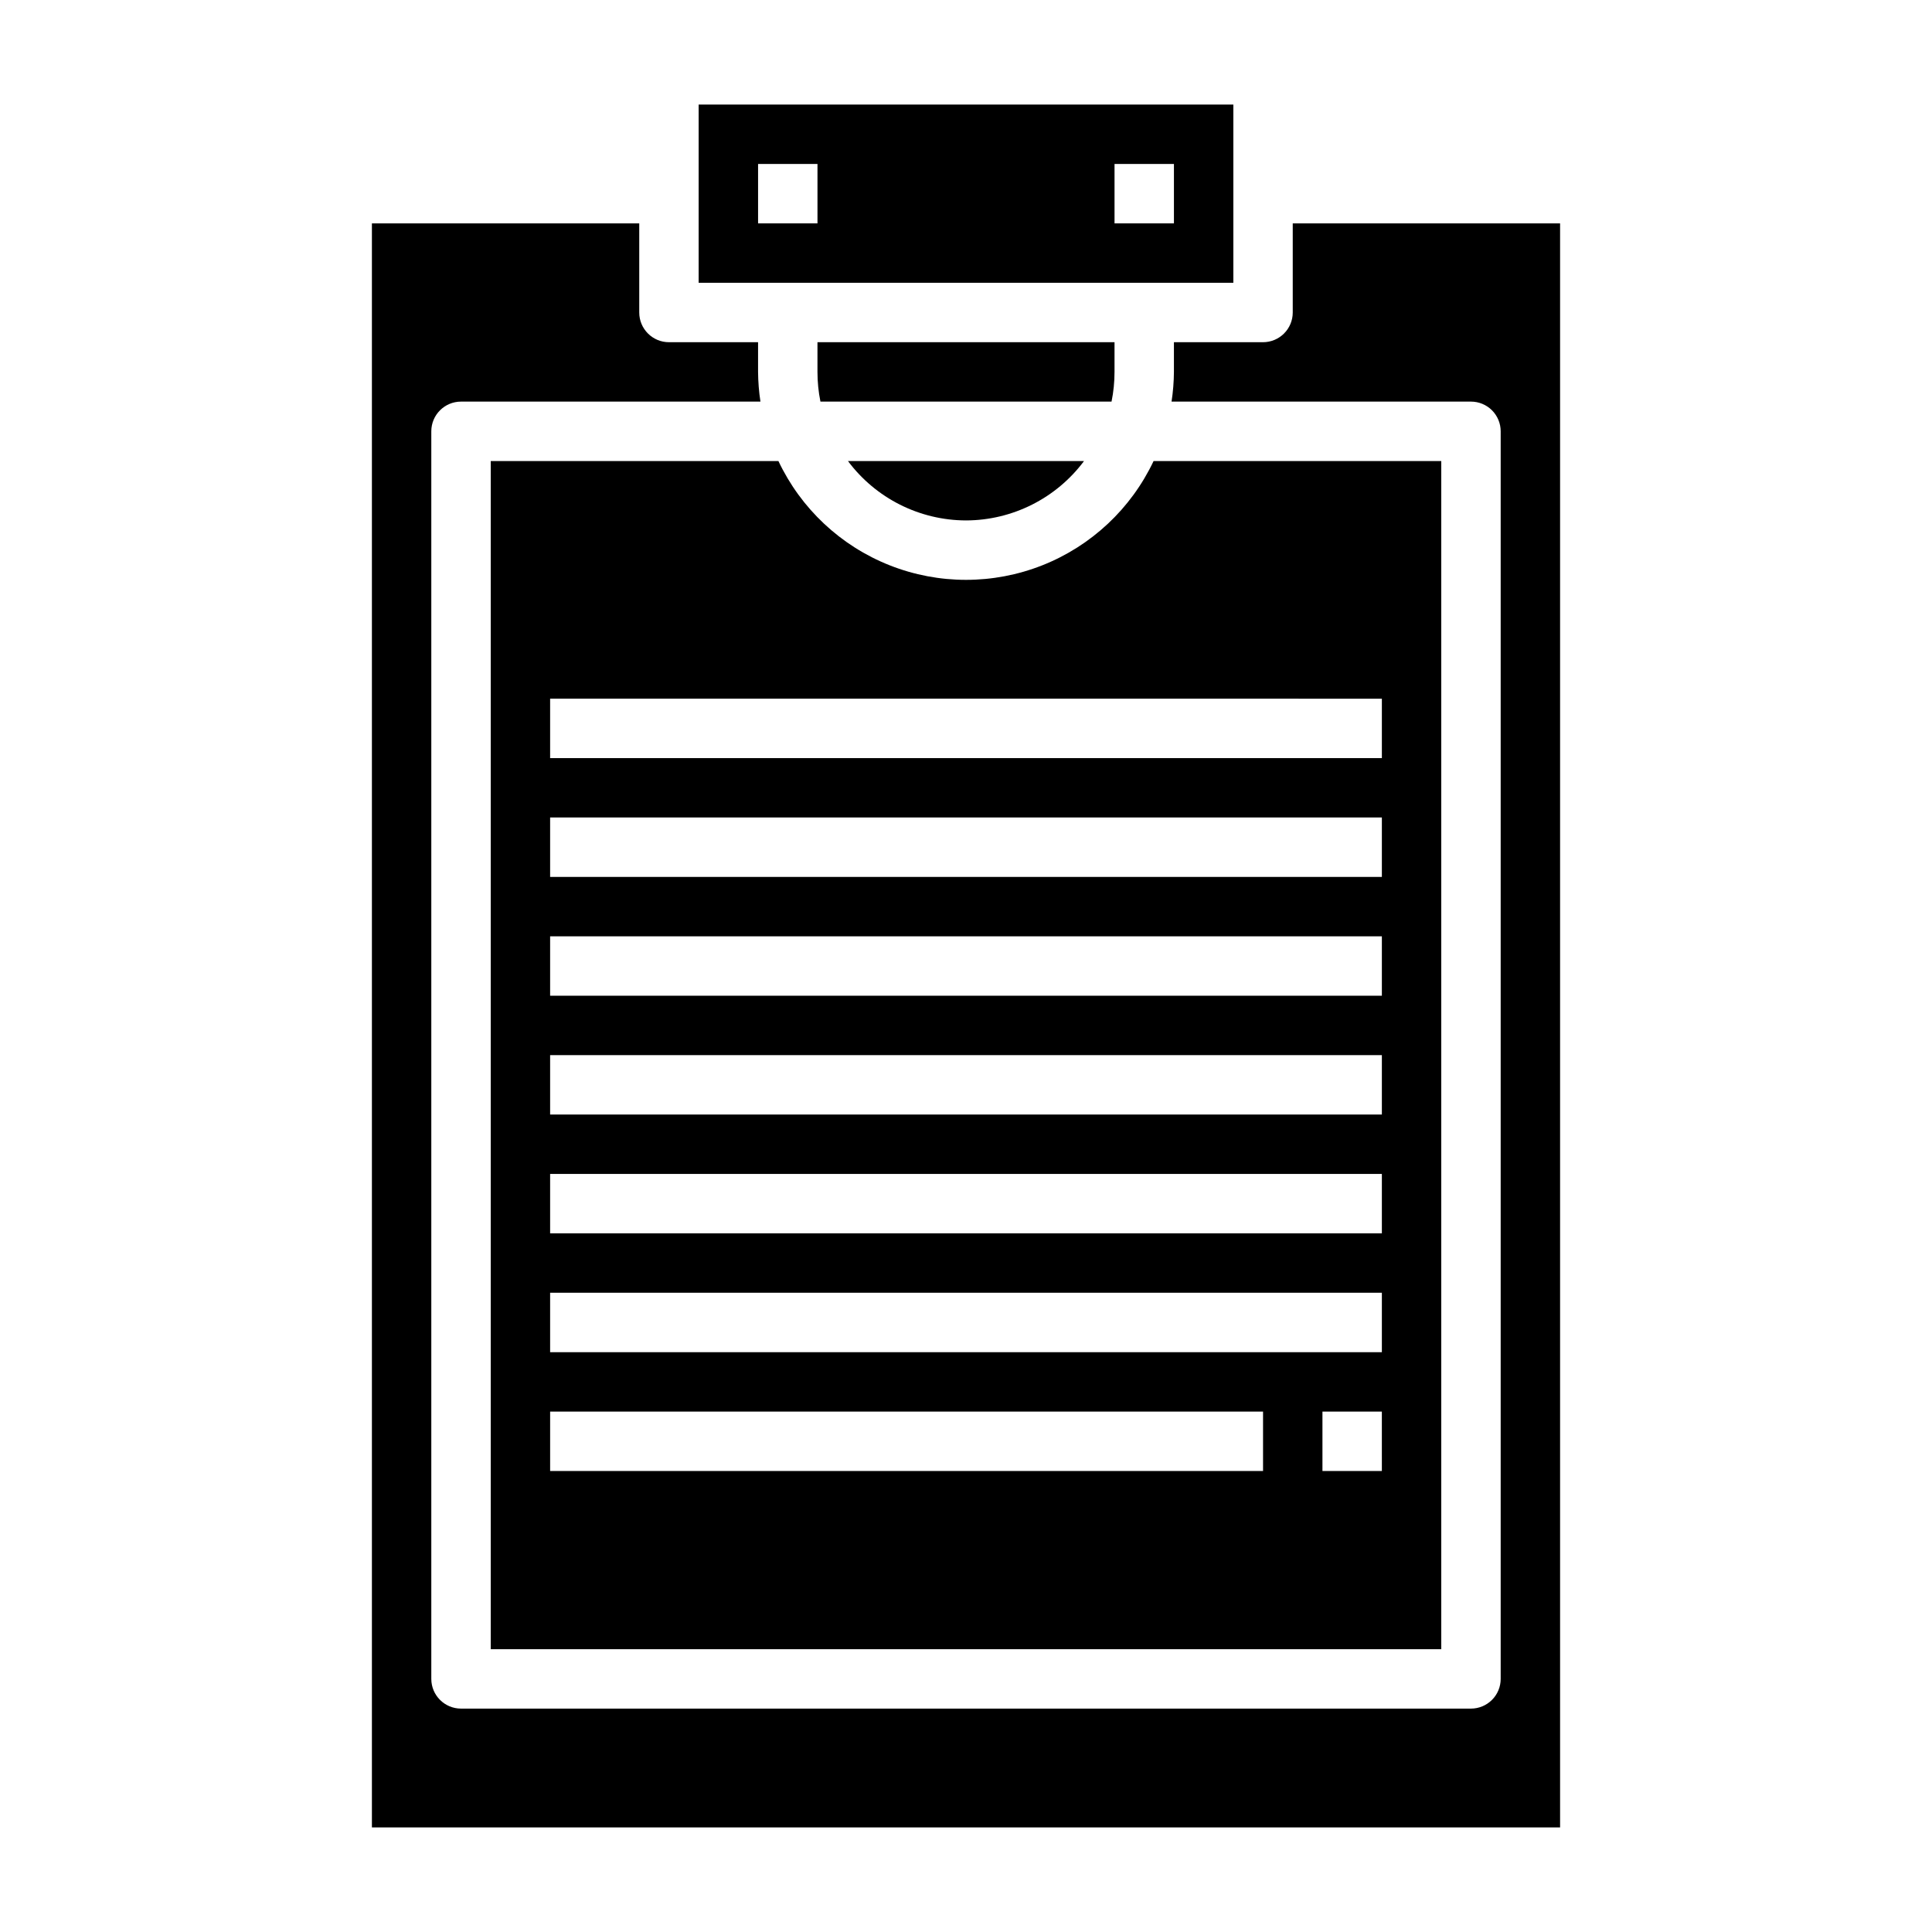
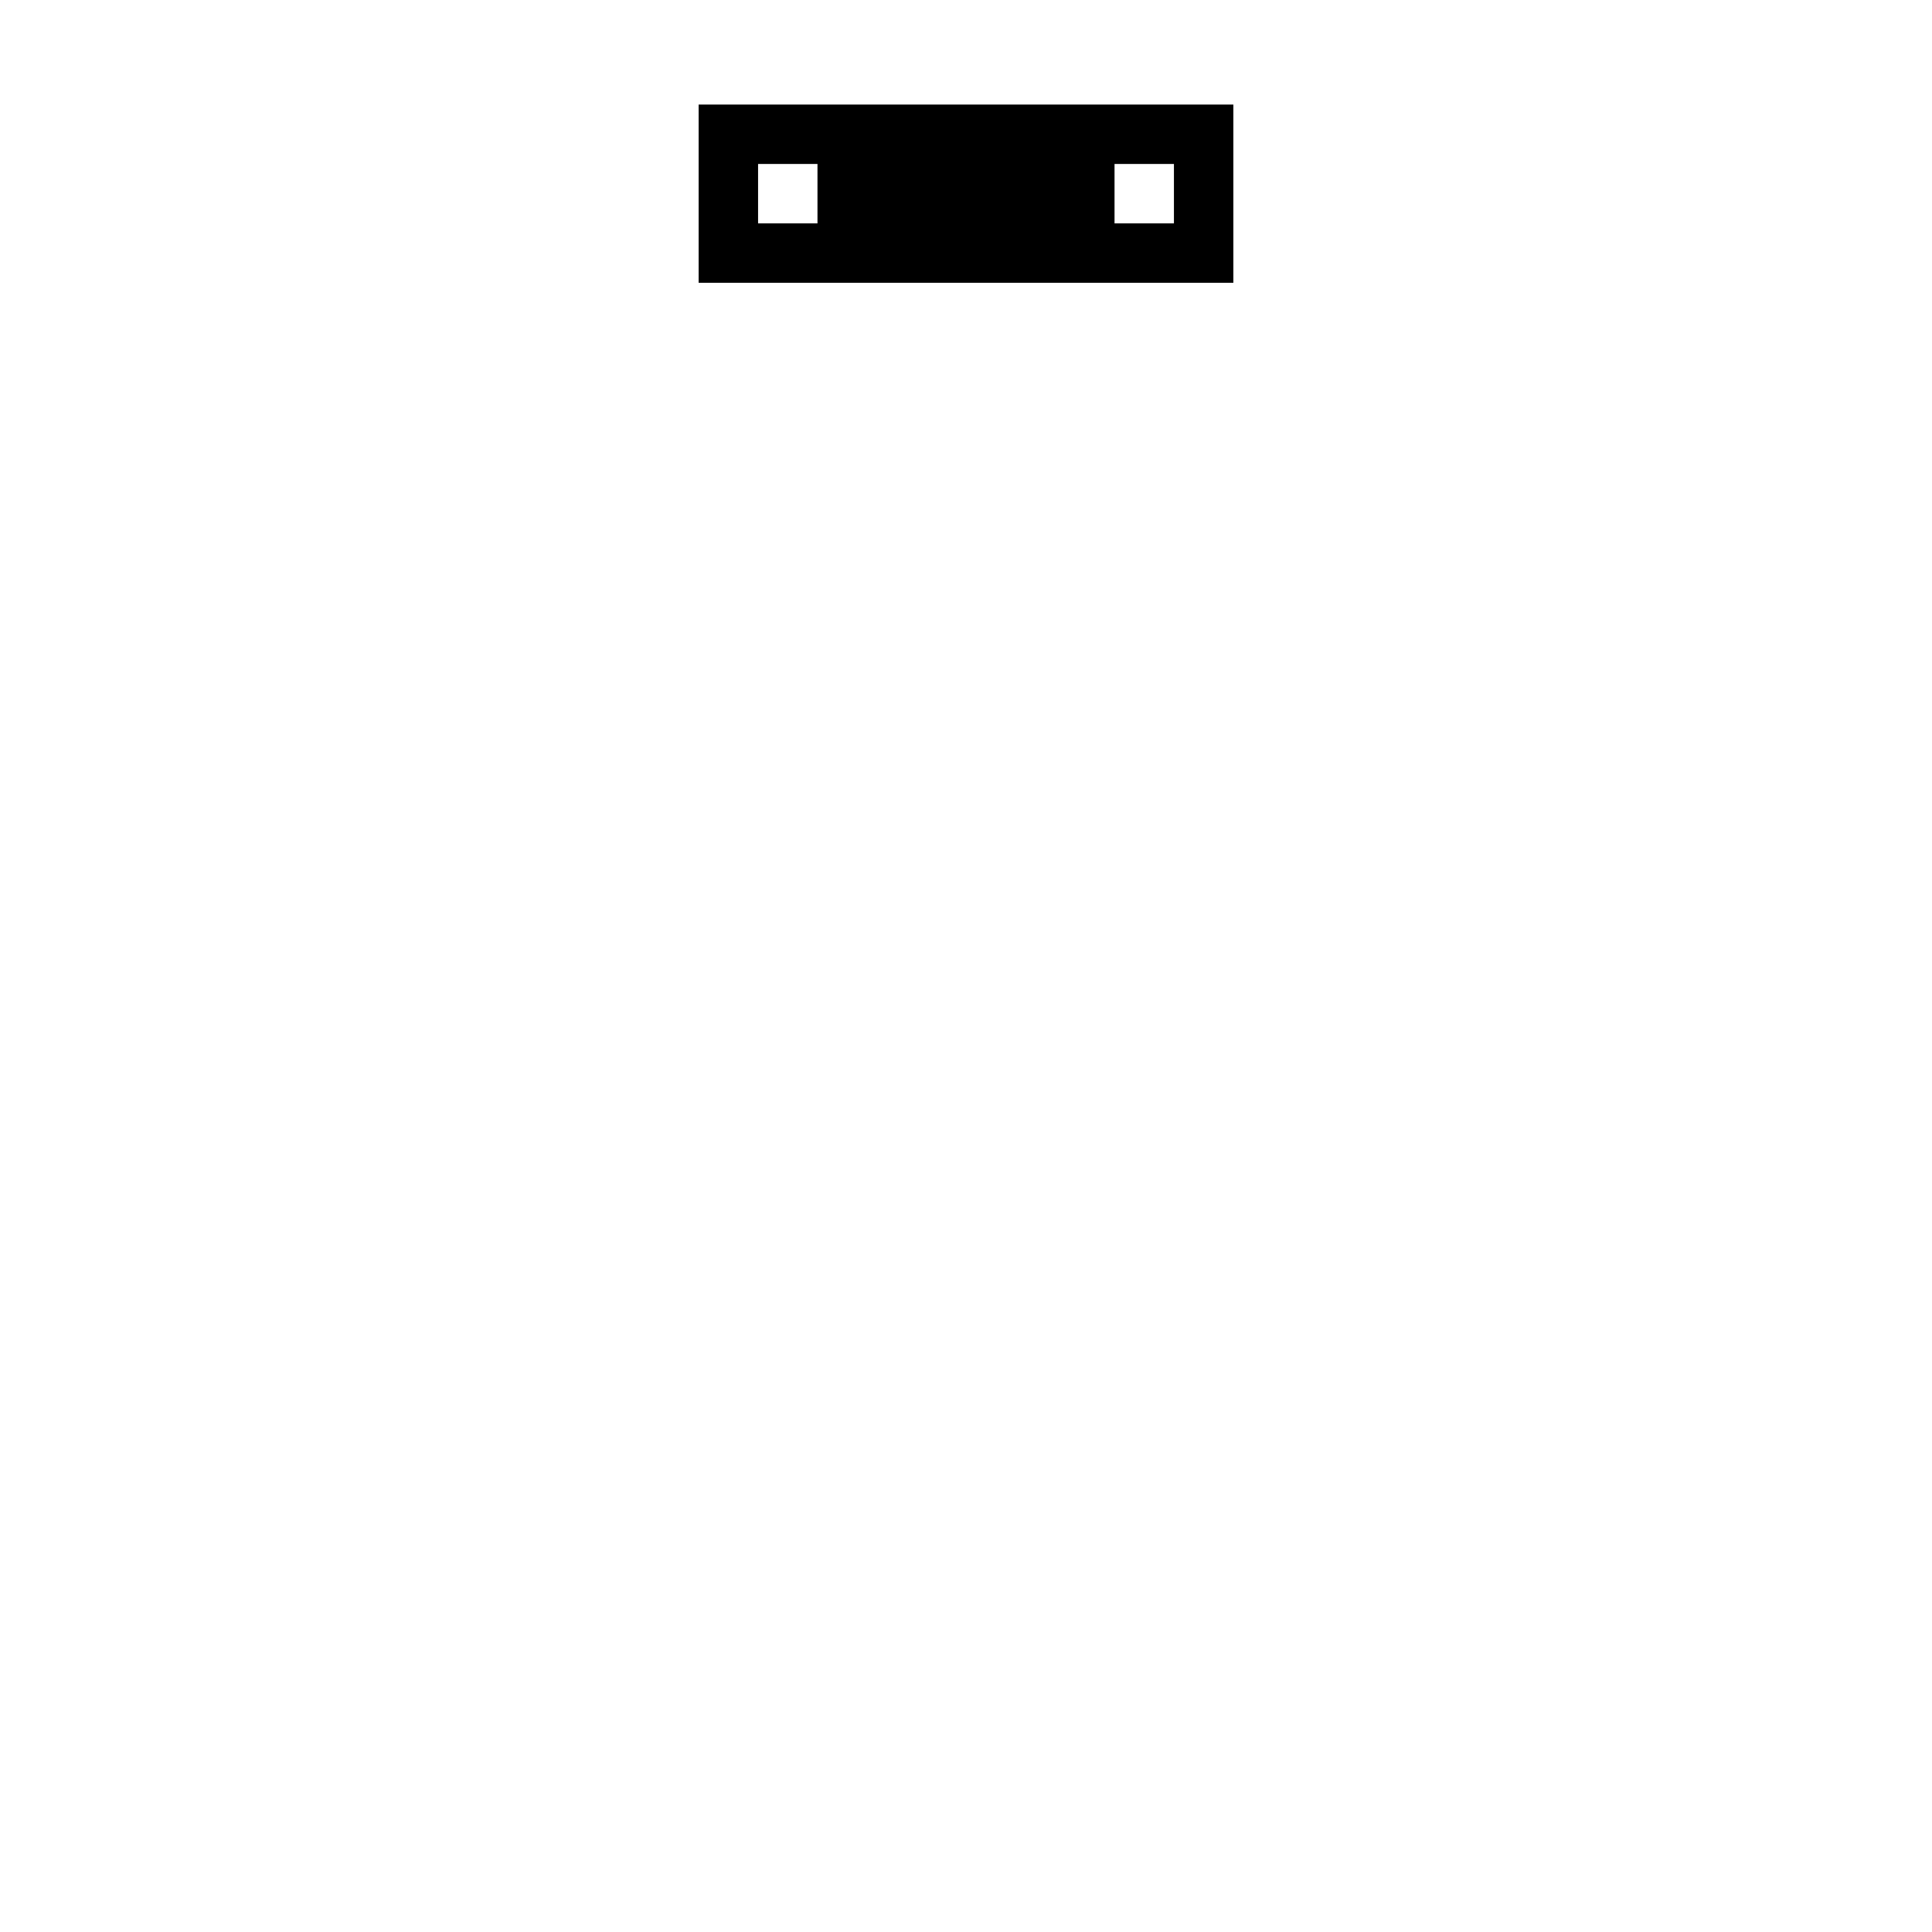
<svg xmlns="http://www.w3.org/2000/svg" fill="#000000" width="800px" height="800px" version="1.1" viewBox="144 144 512 512">
  <g>
    <path d="m470.85 171.71h-141.7v47.23h141.7zm-110.21 31.488h-15.742v-15.746h15.742zm94.465 0h-15.742v-15.746h15.742z" />
-     <path d="m439.36 242.56v-7.871h-78.723v7.871c0 2.644 0.262 5.281 0.789 7.871h77.145c0.527-2.59 0.789-5.227 0.789-7.871z" />
-     <path d="m486.59 203.2v23.617-0.004c0 2.09-0.828 4.09-2.305 5.566-1.477 1.477-3.481 2.309-5.566 2.309h-23.617v7.871c-0.02 2.637-0.23 5.266-0.629 7.871h79.352c2.086 0 4.09 0.828 5.566 2.305s2.305 3.481 2.305 5.566v330.62c0 2.09-0.828 4.09-2.305 5.566-1.477 1.477-3.481 2.309-5.566 2.309h-267.65c-4.348 0-7.875-3.527-7.875-7.875v-330.62c0-4.348 3.527-7.871 7.875-7.871h79.348c-0.398-2.606-0.605-5.234-0.629-7.871v-7.871h-23.617c-4.348 0-7.871-3.527-7.871-7.875v-23.613h-70.848v425.09h314.88v-425.09z" />
-     <path d="m400 281.92c12.32-0.035 23.91-5.867 31.281-15.742h-62.566c7.371 9.875 18.961 15.707 31.285 15.742z" />
-     <path d="m350.29 266.18h-76.238v314.88h251.9v-314.88h-76.238c-5.969 12.621-16.516 22.504-29.5 27.637-12.988 5.133-27.438 5.133-40.426 0-12.984-5.133-23.531-15.016-29.5-27.637zm128.43 267.65h-188.93v-15.746h188.93zm31.488 0h-15.746v-15.746h15.742zm0-31.488h-220.42v-15.746h220.42zm0-31.488h-220.42v-15.746h220.42zm0-31.488h-220.42v-15.746h220.42zm0-31.488h-220.42v-15.746h220.42zm0-31.488h-220.42v-15.746h220.42zm0-47.23v15.742h-220.42v-15.746z" />
  </g>
</svg>